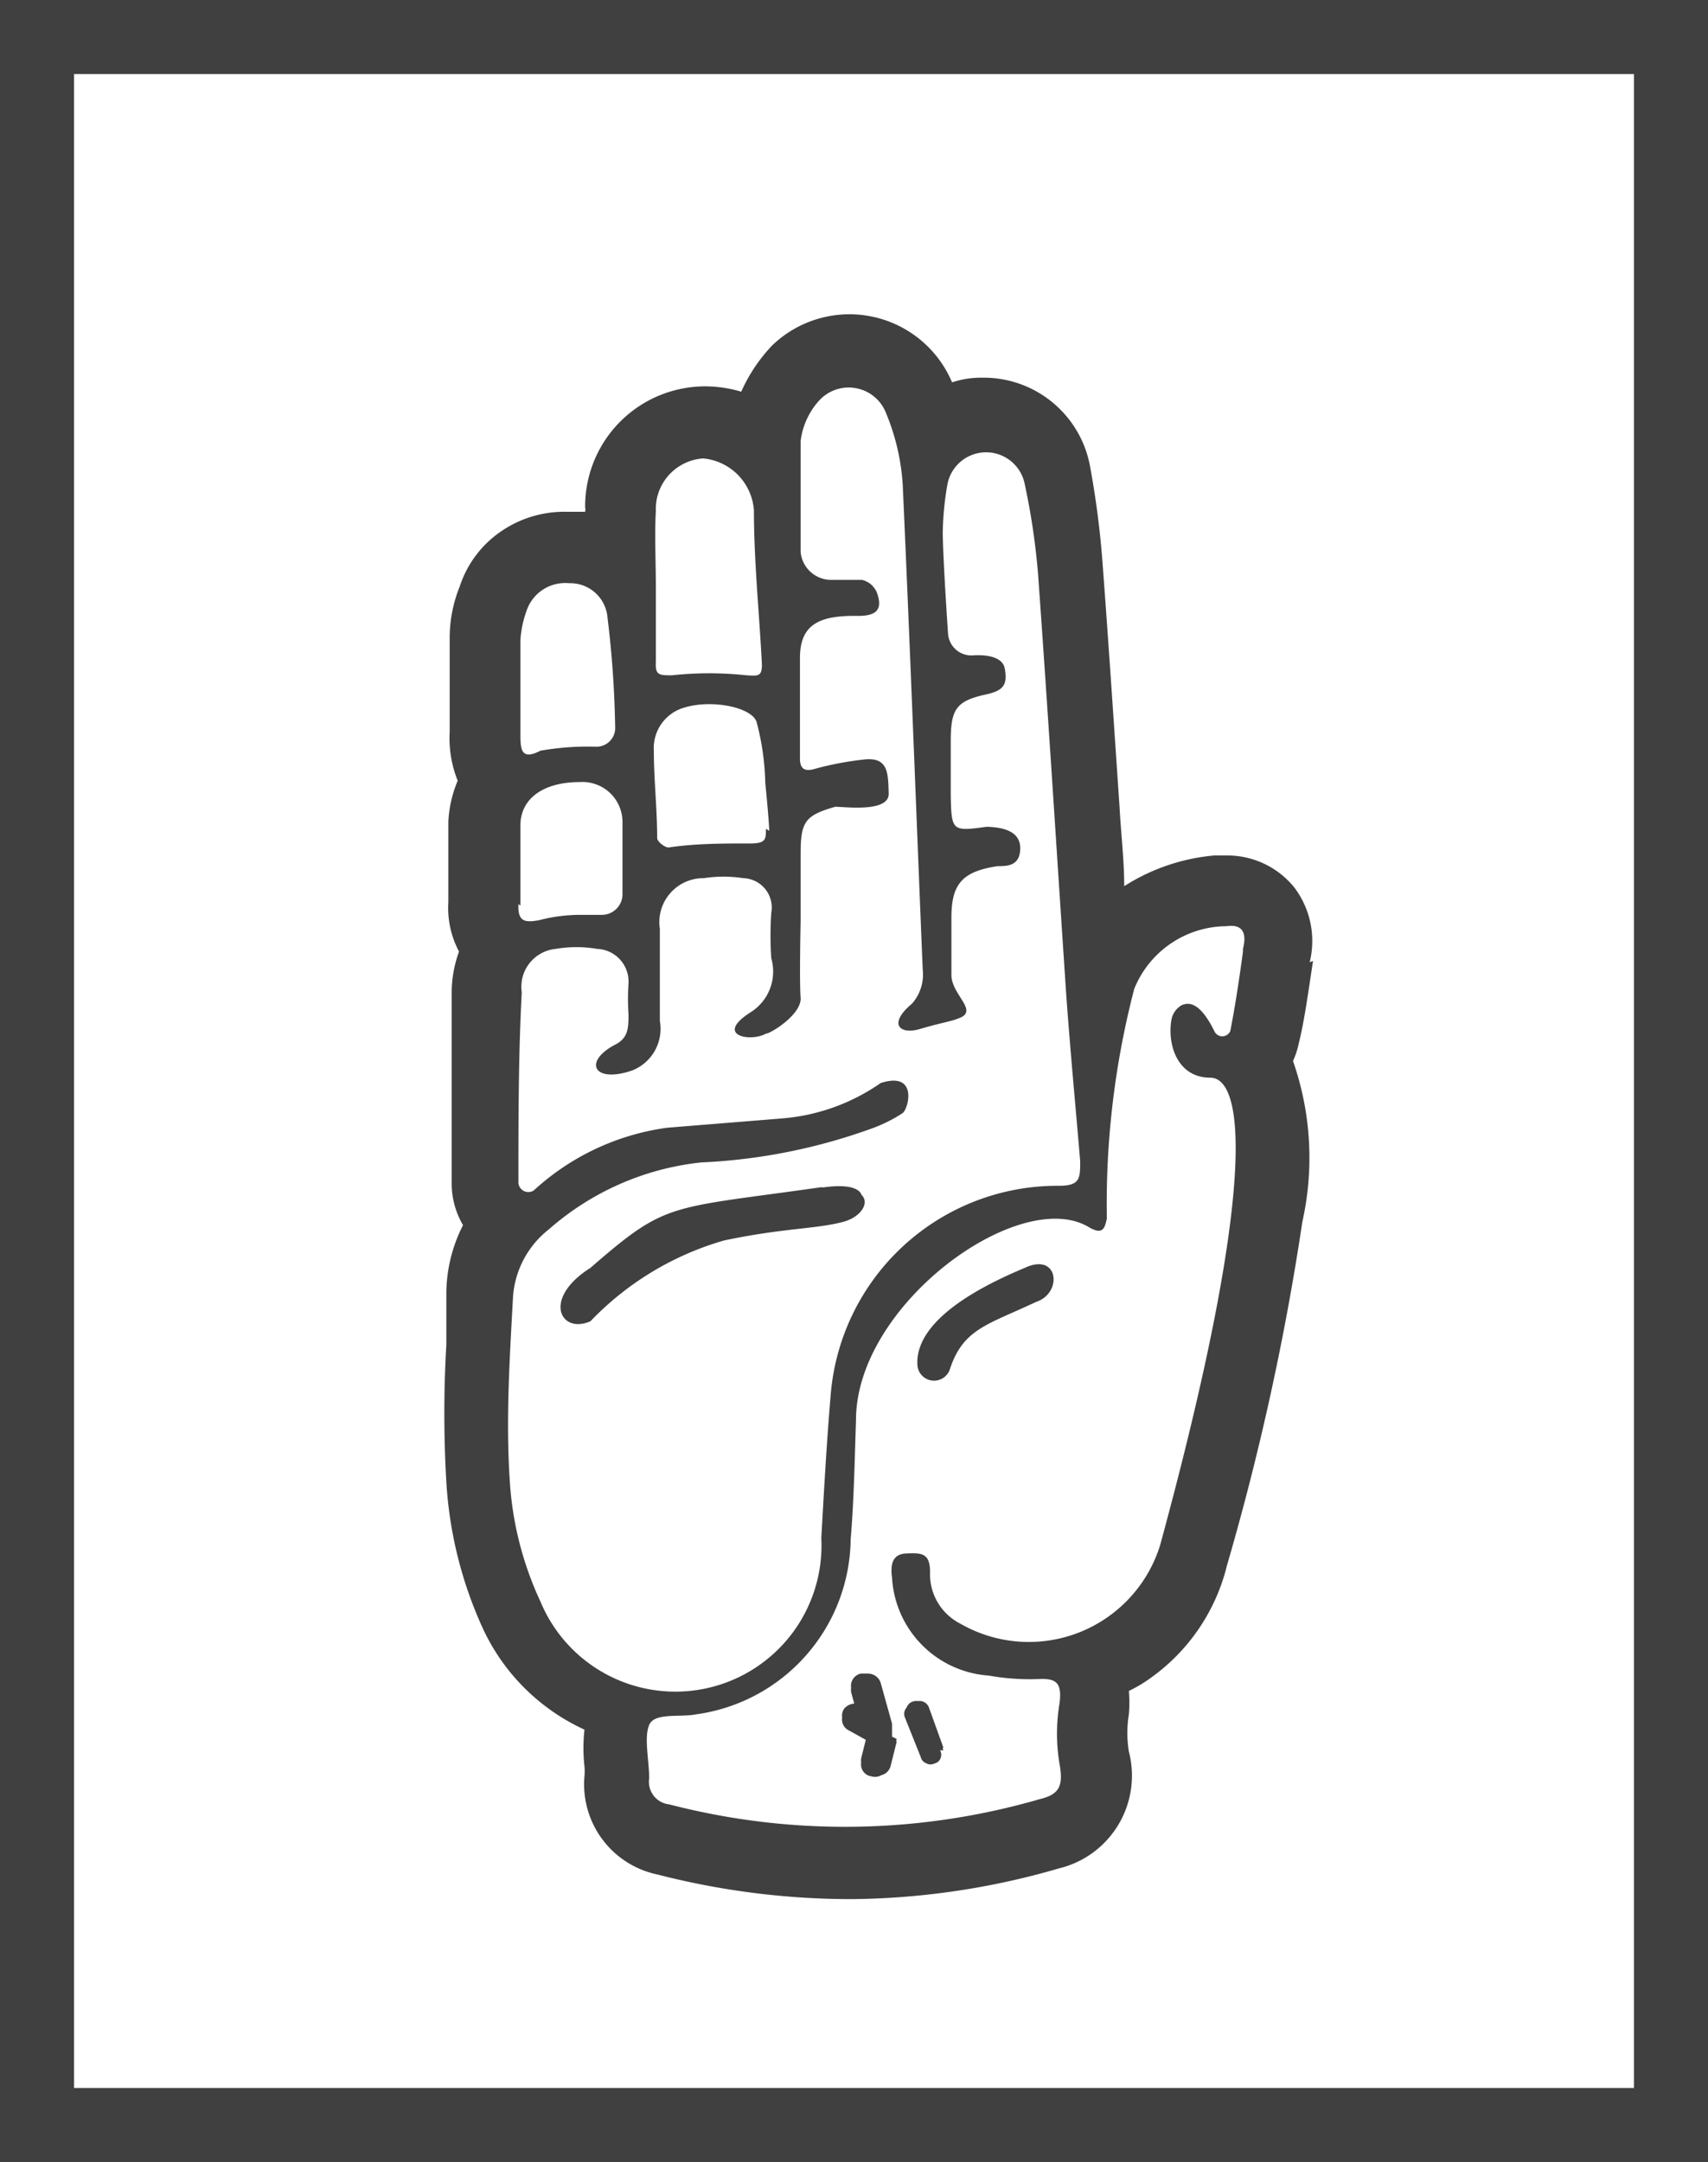
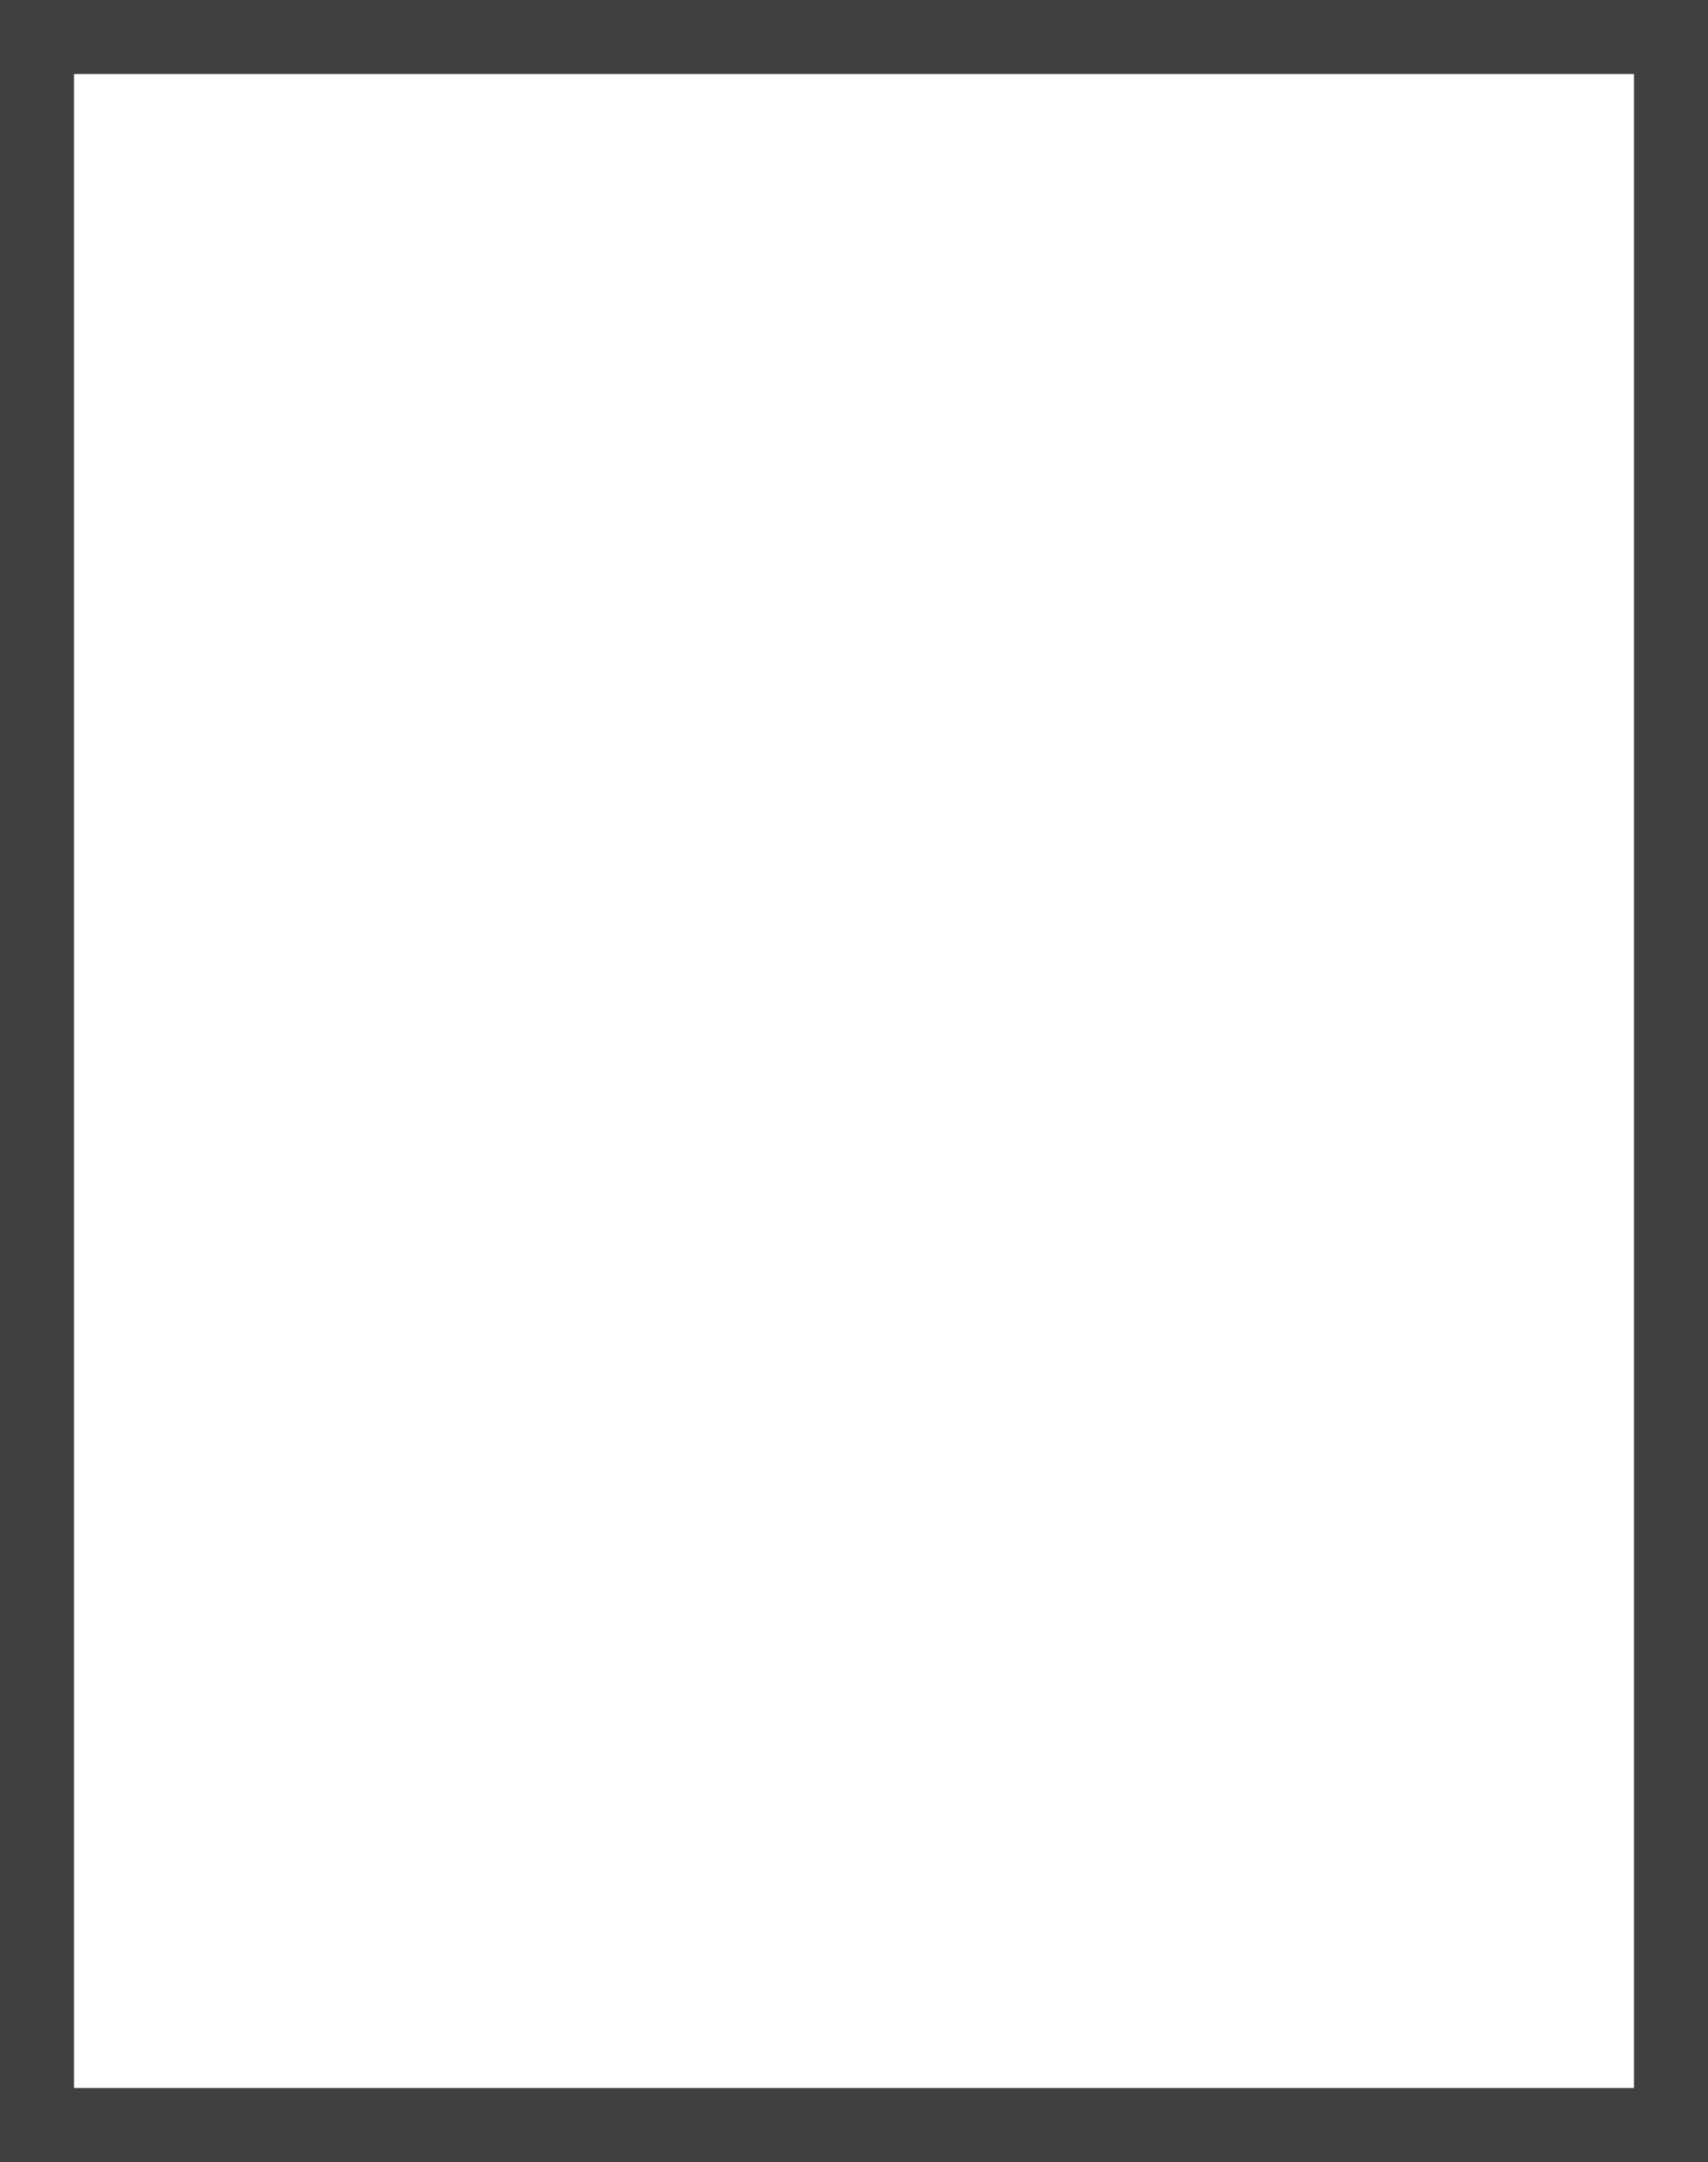
<svg xmlns="http://www.w3.org/2000/svg" viewBox="0 0 25.6 32.4">
  <defs>
    <style>.cls-1{fill:#404041;}</style>
  </defs>
  <g id="Layer_2" data-name="Layer 2">
    <g id="Layer_1-2" data-name="Layer 1">
-       <path class="cls-1" d="M12.37,17.83C10,18.12,10,18,8.85,19c-.73.46-.45,1,0,.8a4.49,4.49,0,0,1,2-1.21c.9-.19,1.38-.17,1.79-.28S13.17,17.73,12.37,17.83Zm0,0C10,18.12,10,18,8.85,19c-.73.46-.45,1,0,.8a4.49,4.49,0,0,1,2-1.21c.9-.19,1.38-.17,1.79-.28S13.17,17.73,12.37,17.83Zm0,0C10,18.12,10,18,8.85,19c-.73.46-.45,1,0,.8a4.49,4.49,0,0,1,2-1.21c.9-.19,1.38-.17,1.79-.28S13.17,17.73,12.37,17.83Zm1,8.21h0v0l0-.12v-.05l-.17-.61a.2.2,0,0,0-.19-.14h-.06a.19.19,0,0,0-.14.23l.06.22h0a.21.21,0,0,0-.17.08.18.18,0,0,0,.07.26l.27.15h0v0l-.08.32a.18.18,0,0,0,.15.22.19.19,0,0,0,.24-.14l.09-.36a.06.06,0,0,0,0,0A0,0,0,0,0,13.32,26Zm.77.19-.22-.61a.15.15,0,0,0-.19-.08h0a.14.14,0,0,0-.09.18l.23.6a.13.13,0,0,0,.18.09h0A.14.14,0,0,0,14.09,26.23ZM15.36,19c-1.32.55-1.63,1.07-1.61,1.45a.25.25,0,0,0,.49.06c.2-.6.57-.66,1.29-1C15.93,19.38,15.87,18.76,15.36,19Zm0,0c-1.32.55-1.63,1.07-1.61,1.45a.25.25,0,0,0,.49.06c.2-.6.57-.66,1.29-1C15.93,19.38,15.87,18.76,15.36,19Zm-1.27,7.25-.22-.61a.15.15,0,0,0-.19-.08h0a.14.14,0,0,0-.09.18l.23.6a.13.13,0,0,0,.18.09h0A.14.14,0,0,0,14.09,26.23ZM13.32,26h0v0l0-.12v-.05l-.17-.61a.2.2,0,0,0-.19-.14h-.06a.19.19,0,0,0-.14.23l.06.22h0a.21.21,0,0,0-.17.08.18.18,0,0,0,.07.26l.27.15h0v0l-.08.32a.18.18,0,0,0,.15.22.19.19,0,0,0,.24-.14l.09-.36a.06.06,0,0,0,0,0A0,0,0,0,0,13.32,26Zm-1-8.21C10,18.12,10,18,8.85,19c-.73.46-.45,1,0,.8a4.49,4.49,0,0,1,2-1.21c.9-.19,1.38-.17,1.79-.28S13.17,17.73,12.37,17.83Zm0,0C10,18.12,10,18,8.85,19c-.73.46-.45,1,0,.8a4.49,4.49,0,0,1,2-1.21c.9-.19,1.38-.17,1.79-.28S13.17,17.73,12.37,17.83Zm1,8.21h0v0l0-.12v-.05l-.17-.61a.2.2,0,0,0-.19-.14h-.06a.19.19,0,0,0-.14.23l.06.22h0a.21.21,0,0,0-.17.08.18.18,0,0,0,.07.26l.27.15h0v0l-.08.32a.18.18,0,0,0,.15.22.19.19,0,0,0,.24-.14l.09-.36a.06.06,0,0,0,0,0A0,0,0,0,0,13.32,26Zm.77.19-.22-.61a.15.15,0,0,0-.19-.08h0a.14.14,0,0,0-.09.18l.23.6a.13.13,0,0,0,.18.09h0A.14.14,0,0,0,14.09,26.23ZM15.36,19c-1.32.55-1.63,1.07-1.61,1.45a.25.25,0,0,0,.49.06c.2-.6.57-.66,1.29-1C15.93,19.38,15.87,18.76,15.36,19Zm0,0c-1.32.55-1.63,1.07-1.61,1.45a.25.25,0,0,0,.49.06c.2-.6.57-.66,1.29-1C15.93,19.38,15.87,18.76,15.36,19Zm-1.49,6.64a.15.15,0,0,0-.19-.08h0a.14.14,0,0,0-.09.18l.23.6a.13.13,0,0,0,.18.09h0a.14.14,0,0,0,.08-.18Zm-.55.42v0l0-.12v-.05l-.17-.61a.2.2,0,0,0-.19-.14h-.06a.19.19,0,0,0-.14.23l.06.22h0a.21.21,0,0,0-.17.08.18.18,0,0,0,.07.26l.27.15h0v0l-.08.32a.18.18,0,0,0,.15.22.19.19,0,0,0,.24-.14l.09-.36a.06.06,0,0,0,0,0,0,0,0,0,0,0,0Zm-1-8.21C10,18.12,10,18,8.85,19c-.73.46-.45,1,0,.8a4.49,4.49,0,0,1,2-1.21c.9-.19,1.38-.17,1.79-.28S13.17,17.73,12.37,17.83Zm7.31-3.43a1.33,1.33,0,0,0-.23-1.12,1.29,1.29,0,0,0-1-.48l-.2,0a3,3,0,0,0-1.35.46c0-.4-.05-.8-.07-1.19-.08-1.17-.16-2.39-.25-3.59A13.52,13.52,0,0,0,16.34,7a1.62,1.62,0,0,0-1.62-1.34h0a1.37,1.37,0,0,0-.45.07,1.67,1.67,0,0,0-2.7-.55,2.45,2.45,0,0,0-.46.69,1.89,1.89,0,0,0-.53-.08h0A1.8,1.8,0,0,0,8.77,7.6a.17.17,0,0,1,0,.07H8.5a1.67,1.67,0,0,0-1,.3,1.6,1.6,0,0,0-.61.82,2.06,2.06,0,0,0-.15.76c0,.25,0,.5,0,.74s0,.45,0,.67a1.72,1.72,0,0,0,.12.74,1.81,1.81,0,0,0-.14.61c0,.22,0,.43,0,.63s0,.39,0,.58a1.39,1.39,0,0,0,.16.74,1.81,1.81,0,0,0-.11.63c0,.56,0,1.13,0,1.68,0,.39,0,.78,0,1.17v0a1.23,1.23,0,0,0,.17.62,2.27,2.27,0,0,0-.25,1l0,.79a17.65,17.65,0,0,0,0,2.06,6.14,6.14,0,0,0,.55,2.2,3.1,3.1,0,0,0,1.52,1.51,2.51,2.51,0,0,0,0,.55.86.86,0,0,1,0,.15,1.38,1.38,0,0,0,1.09,1.47,11.67,11.67,0,0,0,2.91.37A11.43,11.43,0,0,0,15.87,28a1.43,1.43,0,0,0,1.05-1.75,1.73,1.73,0,0,1,0-.56h0a2.11,2.11,0,0,0,0-.35,2.07,2.07,0,0,0,.32-.19,2.92,2.92,0,0,0,1.15-1.69,39.16,39.16,0,0,0,1.13-5.15,4.4,4.4,0,0,0-.14-2.41,1.31,1.31,0,0,0,.09-.28C19.55,15.3,19.61,14.86,19.68,14.4Zm-8.15-2c0,.16,0,.22-.24.22-.41,0-.81,0-1.22.06-.06,0-.17-.09-.17-.14,0-.44-.05-.87-.05-1.31a.63.63,0,0,1,.47-.65c.41-.12,1,0,1.07.22a3.84,3.84,0,0,1,.13.91S11.52,12.22,11.53,12.45ZM9.83,7.66a.76.76,0,0,1,.71-.79.84.84,0,0,1,.76.78c0,.76.08,1.53.12,2.31,0,.18-.06.17-.23.16a5.24,5.24,0,0,0-1.12,0c-.19,0-.25,0-.24-.2V8.8h0C9.83,8.42,9.81,8,9.83,7.66ZM7.8,11c0-.47,0-.94,0-1.41a1.57,1.57,0,0,1,.09-.43.61.61,0,0,1,.64-.42.56.56,0,0,1,.57.47,15.37,15.37,0,0,1,.12,1.68.28.28,0,0,1-.28.3,4.11,4.11,0,0,0-.84.06C7.81,11.4,7.8,11.23,7.8,11Zm0,2.57c0-.4,0-.8,0-1.2s.34-.65.89-.65a.6.6,0,0,1,.64.61c0,.22,0,.44,0,.57v.51a.31.31,0,0,1-.31.3H8.69a2.43,2.43,0,0,0-.61.08C7.86,13.83,7.76,13.81,7.77,13.55ZM8.1,24a5,5,0,0,1-.46-1.82c-.06-.92,0-1.84.05-2.76a1.41,1.41,0,0,1,.54-1,4.11,4.11,0,0,1,2.28-1,8.63,8.63,0,0,0,2.56-.51,2.2,2.2,0,0,0,.46-.23c.09-.07.23-.63-.33-.45a3,3,0,0,1-1.47.53L10,16.9a3.69,3.69,0,0,0-2,.94v0a.15.15,0,0,1-.23-.11h0c0-.95,0-1.91.05-2.86a.57.57,0,0,1,.51-.65,1.84,1.84,0,0,1,.62,0,.49.49,0,0,1,.47.52,3.54,3.54,0,0,0,0,.46c0,.2,0,.36-.21.46-.48.26-.3.58.27.38a.67.67,0,0,0,.41-.74c0-.45,0-.92,0-1.38a.66.66,0,0,1,.66-.76,1.94,1.94,0,0,1,.59,0,.44.44,0,0,1,.42.52,5.17,5.17,0,0,0,0,.68.72.72,0,0,1-.31.81c-.55.35,0,.45.23.32.07,0,.54-.29.52-.54s0-1.14,0-1.14V12.8c0-.48.06-.58.52-.71.14,0,.81.09.8-.2s0-.54-.35-.51a4.72,4.72,0,0,0-.75.14c-.16.05-.23,0-.23-.15,0-.5,0-1,0-1.51s.3-.64.87-.63c.27,0,.37-.09.29-.33a.32.32,0,0,0-.23-.21l-.47,0A.46.46,0,0,1,12,8.27c0-.55,0-1.11,0-1.66A1.1,1.1,0,0,1,12.28,6a.6.6,0,0,1,1,.19,3.34,3.34,0,0,1,.25,1.07c.11,2.42.2,4.85.3,7.27a.66.66,0,0,1-.16.51c-.37.31-.18.47.12.38s.46-.11.58-.16c.31-.11-.11-.35-.11-.65s0-.57,0-.86c0-.51.17-.69.69-.77.14,0,.32,0,.34-.23s-.14-.35-.5-.36c-.52.07-.53.07-.54-.48,0-.27,0-.53,0-.8,0-.49.08-.61.56-.71.24-.06.29-.15.25-.38s-.43-.2-.46-.2a.35.35,0,0,1-.39-.32s-.07-1-.08-1.5a4.53,4.53,0,0,1,.07-.74.59.59,0,0,1,1.16,0,10.37,10.37,0,0,1,.2,1.36c.15,2.09.28,4.18.42,6.27.06.84.14,1.68.21,2.51,0,.26,0,.37-.32.37a3.41,3.41,0,0,0-3.42,3.14c-.06.71-.1,1.43-.14,2.14A2.19,2.19,0,0,1,8.1,24Zm10.53-9.74c-.06.45-.13.89-.19,1.19a.13.13,0,0,1-.24,0c-.12-.24-.29-.49-.5-.38a.32.32,0,0,0-.14.2c-.07.37.08.88.58.88s.73,1.56-.75,7a2.06,2.06,0,0,1-3,1.18.83.83,0,0,1-.45-.77c0-.29-.13-.29-.36-.28s-.23.21-.21.36a1.56,1.56,0,0,0,1.45,1.47,3.5,3.5,0,0,0,.79.05c.22,0,.31.06.27.37a2.72,2.72,0,0,0,0,.9c.06.33,0,.46-.29.53a10.49,10.49,0,0,1-5.56.08.34.34,0,0,1-.3-.39c0-.27-.08-.61,0-.8s.46-.11.71-.16a2.68,2.68,0,0,0,2.31-2.62c.05-.6.06-1.2.08-1.79,0-1.74,2.46-3.51,3.49-2.89.22.13.24,0,.27-.13A12.78,12.78,0,0,1,17,14.82a1.5,1.5,0,0,1,1.38-.94C18.59,13.85,18.7,13.94,18.63,14.22ZM15.36,19c-1.32.55-1.63,1.07-1.61,1.45a.25.25,0,0,0,.49.06c.2-.6.57-.66,1.29-1C15.93,19.38,15.87,18.76,15.36,19ZM13.8,26.33a.13.13,0,0,0,.18.09h0a.14.14,0,0,0,.08-.18l-.22-.61a.15.15,0,0,0-.19-.08h0a.14.14,0,0,0-.09.18ZM13.32,26v0l0-.12v-.05l-.17-.61a.2.2,0,0,0-.19-.14h-.06a.19.19,0,0,0-.14.23l.06.22h0a.21.21,0,0,0-.17.08.18.18,0,0,0,.07.26l.27.15h0v0l-.08.32a.18.18,0,0,0,.15.22.19.19,0,0,0,.24-.14l.09-.36a.06.06,0,0,0,0,0,0,0,0,0,0,0,0Zm-.69-7.77c.32-.08.54-.54-.26-.44C10,18.12,10,18,8.85,19c-.73.46-.45,1,0,.8a4.49,4.49,0,0,1,2-1.21C11.74,18.36,12.22,18.38,12.63,18.27Zm-.26-.44C10,18.12,10,18,8.85,19c-.73.46-.45,1,0,.8a4.49,4.49,0,0,1,2-1.21c.9-.19,1.38-.17,1.79-.28S13.17,17.73,12.37,17.83Zm1,8.21h0v0l0-.12v-.05l-.17-.61a.2.2,0,0,0-.19-.14h-.06a.19.19,0,0,0-.14.23l.06.22h0a.21.21,0,0,0-.17.08.18.18,0,0,0,.07.26l.27.15h0v0l-.08.32a.18.18,0,0,0,.15.22.19.19,0,0,0,.24-.14l.09-.36a.06.06,0,0,0,0,0A0,0,0,0,0,13.32,26Zm.77.19-.22-.61a.15.15,0,0,0-.19-.08h0a.14.14,0,0,0-.09.18l.23.6a.13.13,0,0,0,.18.09h0A.14.14,0,0,0,14.09,26.23ZM15.36,19c-1.32.55-1.63,1.07-1.61,1.45a.25.25,0,0,0,.49.06c.2-.6.57-.66,1.29-1C15.93,19.38,15.87,18.76,15.36,19Zm0,0c-1.32.55-1.63,1.07-1.61,1.45a.25.25,0,0,0,.49.06c.2-.6.57-.66,1.29-1C15.93,19.38,15.87,18.76,15.36,19Zm-1.27,7.25-.22-.61a.15.15,0,0,0-.19-.08h0a.14.14,0,0,0-.09.18l.23.6a.13.13,0,0,0,.18.09h0A.14.14,0,0,0,14.09,26.23ZM13.32,26h0v0l0-.12v-.05l-.17-.61a.2.2,0,0,0-.19-.14h-.06a.19.19,0,0,0-.14.23l.06.22h0a.21.21,0,0,0-.17.08.18.18,0,0,0,.07.26l.27.15h0v0l-.08.32a.18.18,0,0,0,.15.22.19.19,0,0,0,.24-.14l.09-.36a.06.06,0,0,0,0,0A0,0,0,0,0,13.32,26Zm-1-8.21C10,18.12,10,18,8.85,19c-.73.46-.45,1,0,.8a4.49,4.49,0,0,1,2-1.21c.9-.19,1.38-.17,1.79-.28S13.17,17.73,12.37,17.83Zm0,0C10,18.12,10,18,8.85,19c-.73.46-.45,1,0,.8a4.49,4.49,0,0,1,2-1.21c.9-.19,1.38-.17,1.79-.28S13.17,17.73,12.37,17.83Zm1,8.21h0v0l0-.12v-.05l-.17-.61a.2.2,0,0,0-.19-.14h-.06a.19.19,0,0,0-.14.23l.06.22h0a.21.21,0,0,0-.17.08.18.18,0,0,0,.07.26l.27.15h0v0l-.08.32a.18.18,0,0,0,.15.22.19.19,0,0,0,.24-.14l.09-.36a.06.06,0,0,0,0,0A0,0,0,0,0,13.32,26Zm.77.19-.22-.61a.15.15,0,0,0-.19-.08h0a.14.14,0,0,0-.09.18l.23.6a.13.13,0,0,0,.18.09h0A.14.14,0,0,0,14.09,26.23ZM15.36,19c-1.32.55-1.63,1.07-1.61,1.45a.25.25,0,0,0,.49.06c.2-.6.57-.66,1.29-1C15.93,19.38,15.87,18.76,15.36,19Zm0,0c-1.32.55-1.63,1.07-1.61,1.45a.25.25,0,0,0,.49.06c.2-.6.57-.66,1.29-1C15.93,19.38,15.87,18.76,15.36,19Zm-1.27,7.25-.22-.61a.15.15,0,0,0-.19-.08h0a.14.14,0,0,0-.09.18l.23.6a.13.13,0,0,0,.18.09h0A.14.14,0,0,0,14.09,26.23ZM13.32,26h0v0l0-.12v-.05l-.17-.61a.2.2,0,0,0-.19-.14h-.06a.19.19,0,0,0-.14.23l.06.22h0a.21.21,0,0,0-.17.08.18.18,0,0,0,.07.26l.27.15h0v0l-.08.32a.18.18,0,0,0,.15.22.19.19,0,0,0,.24-.14l.09-.36a.06.06,0,0,0,0,0A0,0,0,0,0,13.32,26Zm-1-8.21C10,18.12,10,18,8.85,19c-.73.46-.45,1,0,.8a4.49,4.49,0,0,1,2-1.21c.9-.19,1.38-.17,1.79-.28S13.17,17.73,12.37,17.83Z" />
-       <path class="cls-1" d="M24.49,1.11V31.29H1.11V1.11H24.49M25.6,0H0V32.4H25.6V0Z" />
+       <path class="cls-1" d="M24.49,1.11V31.29H1.11V1.11H24.49M25.6,0H0V32.4H25.6Z" />
    </g>
  </g>
</svg>